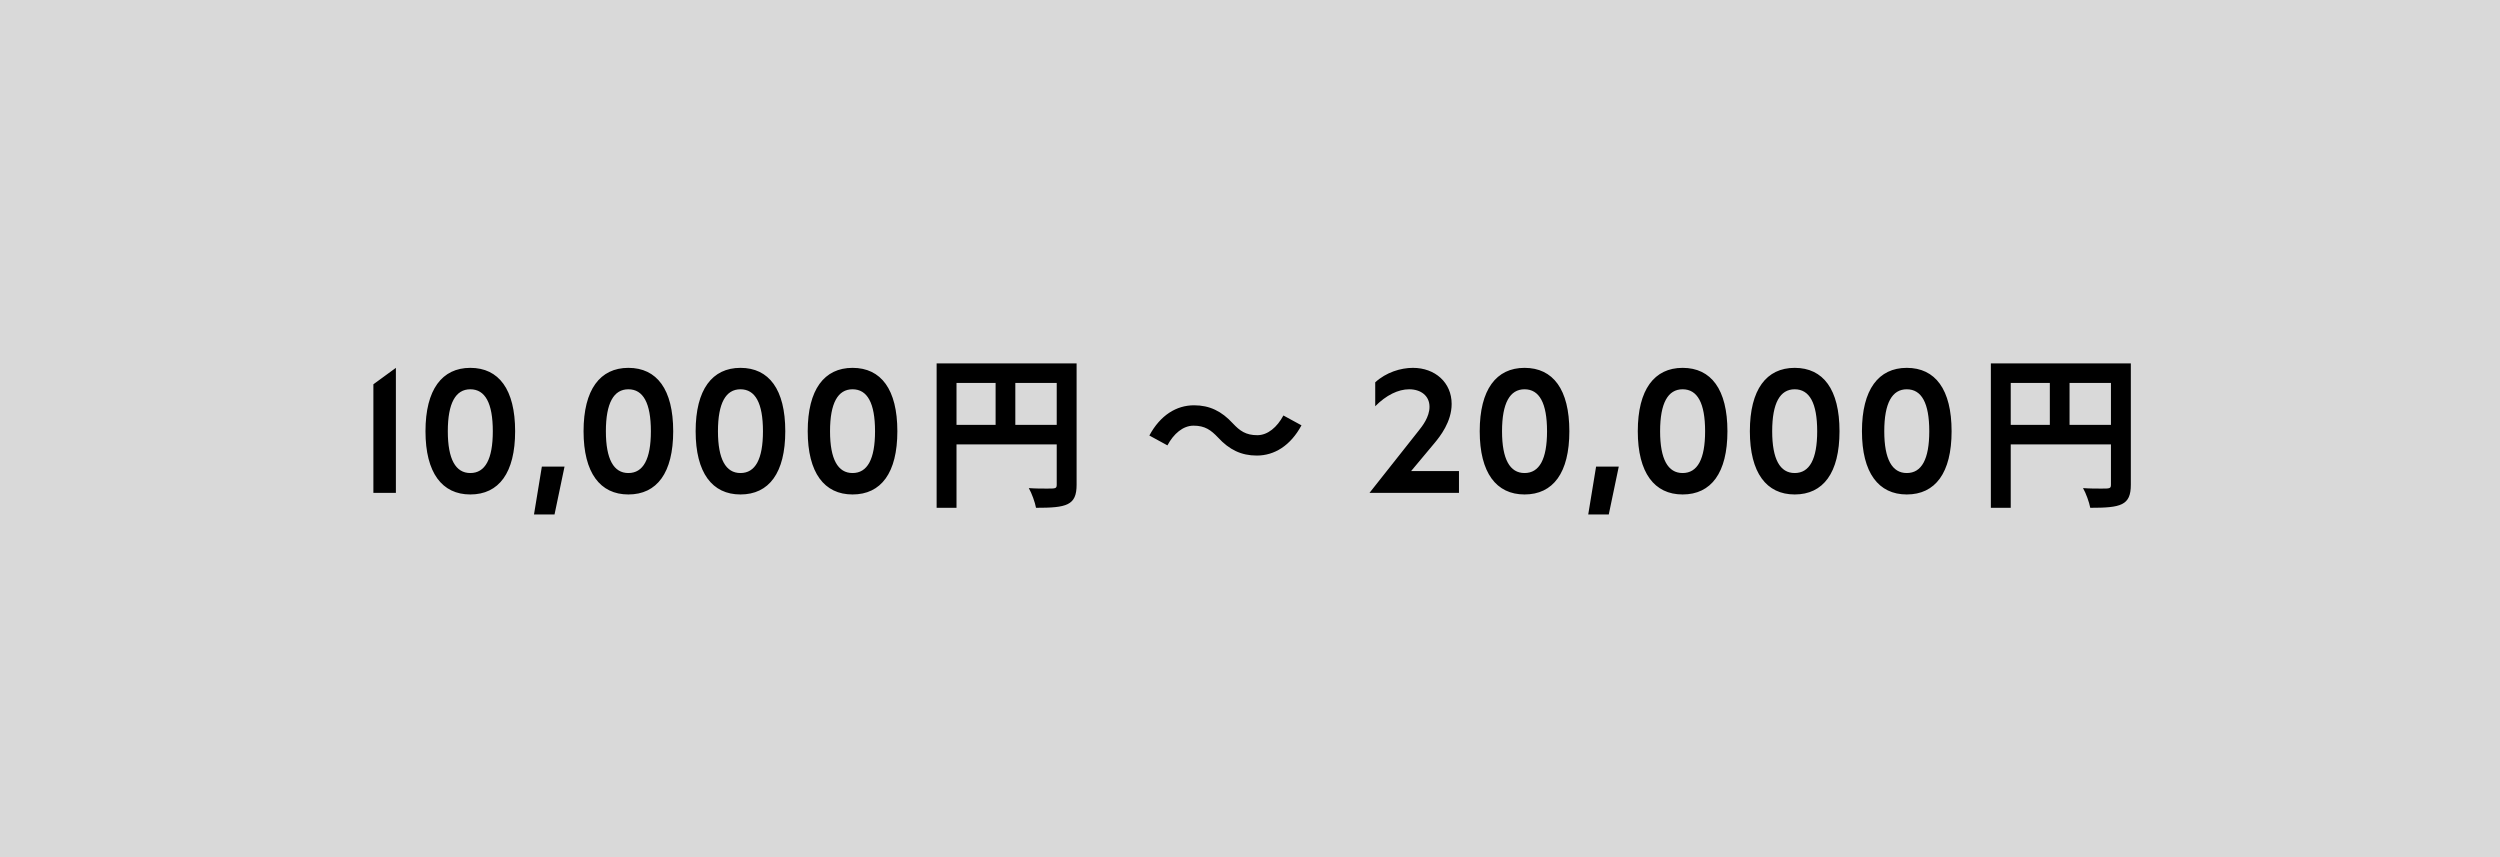
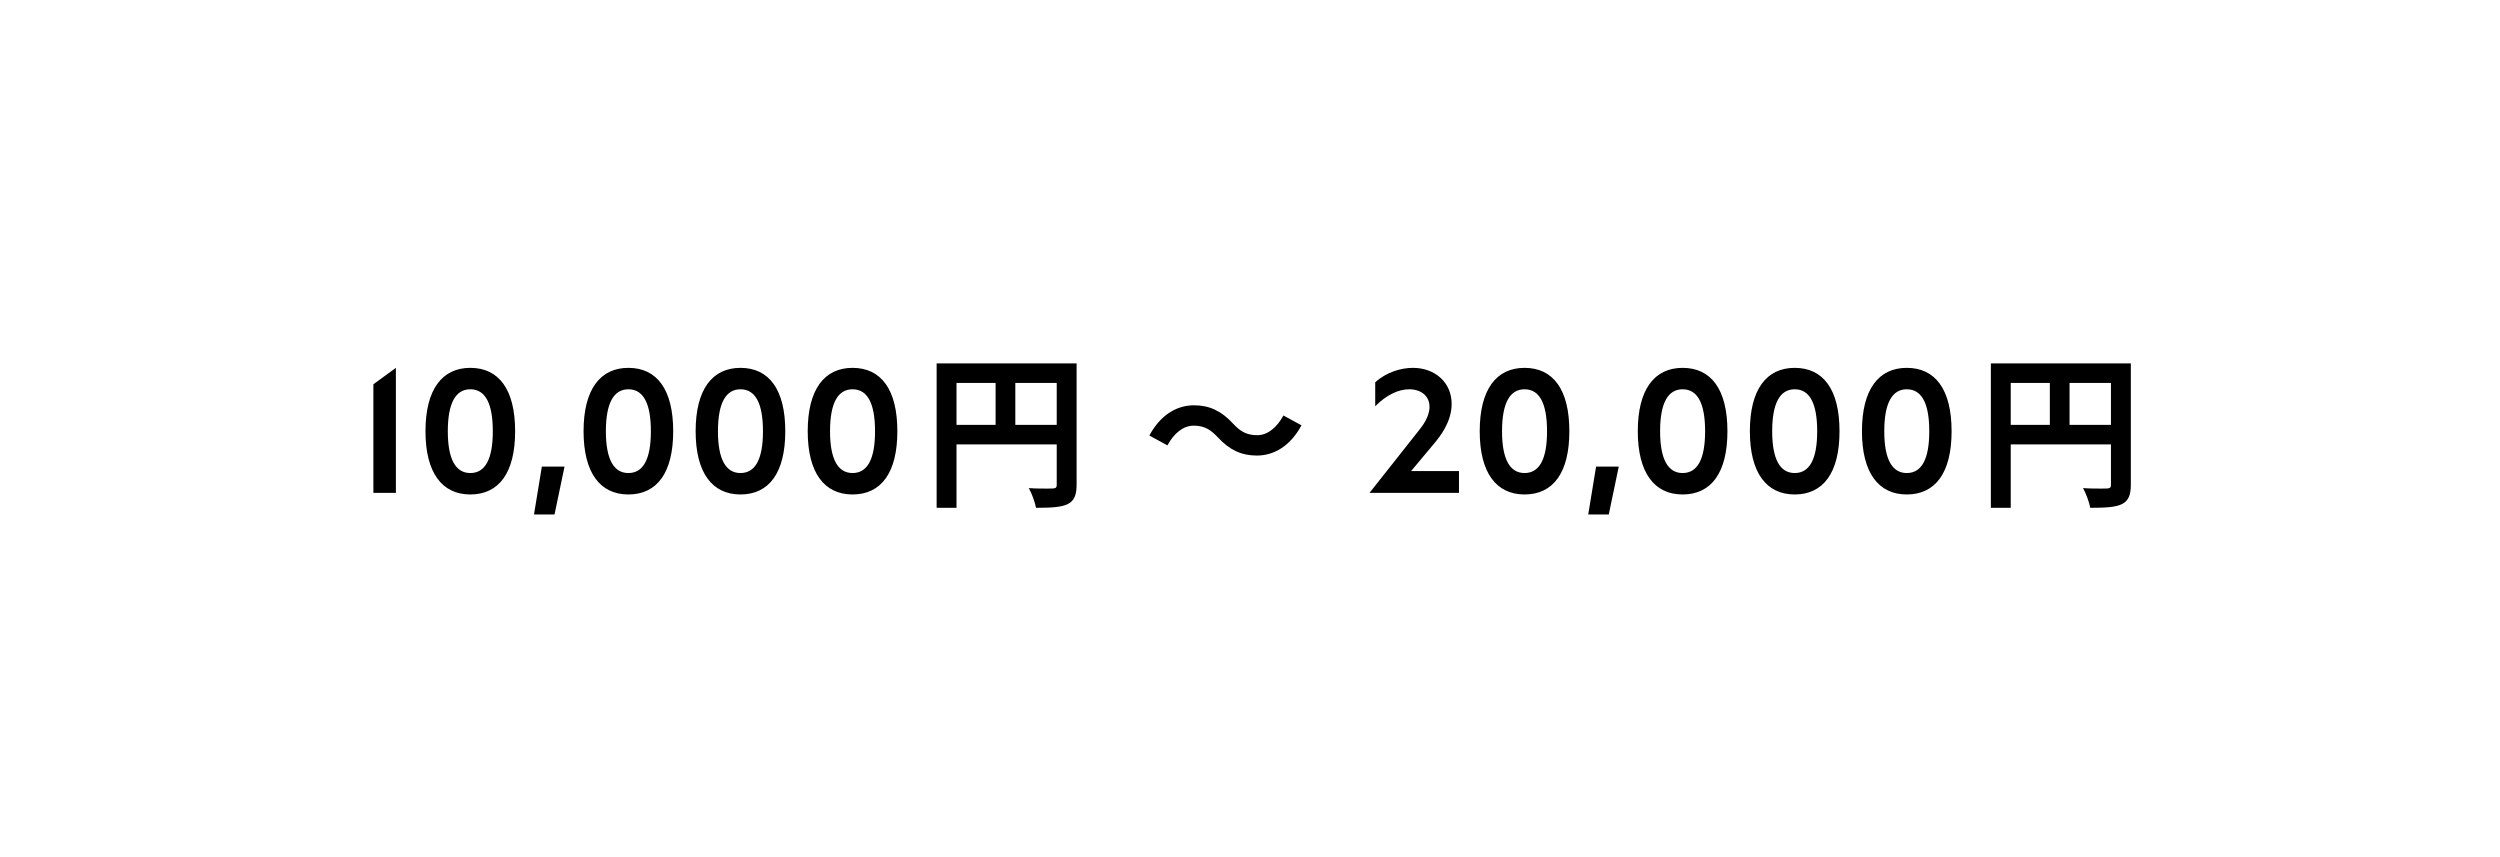
<svg xmlns="http://www.w3.org/2000/svg" width="350" height="120" viewBox="0 0 350 120" fill="none">
-   <rect width="350" height="120" fill="#D9D9D9" />
  <path d="M55.424 51.5V69H52.274V53.8L55.424 51.5ZM65.843 51.5C69.843 51.5 72.118 54.525 72.118 60.375C72.118 66.2 69.843 69.225 65.843 69.225C61.893 69.225 59.568 66.2 59.568 60.375C59.568 54.525 61.893 51.5 65.843 51.5ZM62.693 60.375C62.693 64.3 63.793 66.225 65.843 66.225C67.918 66.225 68.993 64.3 68.993 60.375C68.993 56.425 67.918 54.5 65.843 54.5C63.793 54.5 62.693 56.425 62.693 60.375ZM74.759 72.025L75.859 65.325H79.034L77.634 72.025H74.759ZM87.972 51.5C91.972 51.5 94.248 54.525 94.248 60.375C94.248 66.2 91.972 69.225 87.972 69.225C84.022 69.225 81.698 66.2 81.698 60.375C81.698 54.525 84.022 51.5 87.972 51.5ZM84.823 60.375C84.823 64.3 85.922 66.225 87.972 66.225C90.047 66.225 91.123 64.3 91.123 60.375C91.123 56.425 90.047 54.5 87.972 54.5C85.922 54.5 84.823 56.425 84.823 60.375ZM103.664 51.5C107.664 51.5 109.939 54.525 109.939 60.375C109.939 66.2 107.664 69.225 103.664 69.225C99.714 69.225 97.389 66.2 97.389 60.375C97.389 54.525 99.714 51.5 103.664 51.5ZM100.514 60.375C100.514 64.3 101.614 66.225 103.664 66.225C105.739 66.225 106.814 64.3 106.814 60.375C106.814 56.425 105.739 54.5 103.664 54.5C101.614 54.5 100.514 56.425 100.514 60.375ZM119.355 51.5C123.355 51.5 125.63 54.525 125.63 60.375C125.63 66.2 123.355 69.225 119.355 69.225C115.405 69.225 113.08 66.2 113.08 60.375C113.08 54.525 115.405 51.5 119.355 51.5ZM116.205 60.375C116.205 64.3 117.305 66.225 119.355 66.225C121.43 66.225 122.505 64.3 122.505 60.375C122.505 56.425 121.43 54.5 119.355 54.5C117.305 54.5 116.205 56.425 116.205 60.375ZM131.128 50.876H150.724V67.873C150.724 70.771 149.321 71.093 145.043 71.093C144.905 70.334 144.445 69.046 144.031 68.333C144.928 68.402 145.894 68.402 146.584 68.402C147.803 68.402 147.941 68.402 147.941 67.827V62.215H133.911V71.093H131.128V50.876ZM139.385 53.613H133.911V59.478H139.385V53.613ZM142.145 53.613V59.478H147.941V53.613H142.145ZM179.677 58.167L182.207 59.547C180.666 62.399 178.412 63.779 175.951 63.779C173.766 63.779 172.087 62.951 170.523 61.249C169.534 60.214 168.706 59.593 167.096 59.593C165.624 59.593 164.313 60.72 163.439 62.353L160.909 60.973C162.45 58.121 164.704 56.741 167.165 56.741C169.35 56.741 171.029 57.569 172.593 59.271C173.582 60.329 174.433 60.927 176.02 60.927C177.492 60.927 178.803 59.8 179.677 58.167ZM204.256 65.95V69H191.731L198.631 60.275C199.106 59.675 200.131 58.4 200.131 56.95C200.131 55.4 198.906 54.5 197.281 54.5C195.756 54.5 194.056 55.325 192.531 56.875V53.525C194.056 52.125 196.106 51.5 197.806 51.5C200.906 51.5 203.231 53.55 203.231 56.55C203.231 59.075 201.581 61.125 200.856 62L197.556 65.95H204.256ZM213.435 51.5C217.435 51.5 219.71 54.525 219.71 60.375C219.71 66.2 217.435 69.225 213.435 69.225C209.485 69.225 207.16 66.2 207.16 60.375C207.16 54.525 209.485 51.5 213.435 51.5ZM210.285 60.375C210.285 64.3 211.385 66.225 213.435 66.225C215.51 66.225 216.585 64.3 216.585 60.375C216.585 56.425 215.51 54.5 213.435 54.5C211.385 54.5 210.285 56.425 210.285 60.375ZM222.352 72.025L223.452 65.325H226.627L225.227 72.025H222.352ZM235.565 51.5C239.565 51.5 241.84 54.525 241.84 60.375C241.84 66.2 239.565 69.225 235.565 69.225C231.615 69.225 229.29 66.2 229.29 60.375C229.29 54.525 231.615 51.5 235.565 51.5ZM232.415 60.375C232.415 64.3 233.515 66.225 235.565 66.225C237.64 66.225 238.715 64.3 238.715 60.375C238.715 56.425 237.64 54.5 235.565 54.5C233.515 54.5 232.415 56.425 232.415 60.375ZM251.256 51.5C255.256 51.5 257.531 54.525 257.531 60.375C257.531 66.2 255.256 69.225 251.256 69.225C247.306 69.225 244.981 66.2 244.981 60.375C244.981 54.525 247.306 51.5 251.256 51.5ZM248.106 60.375C248.106 64.3 249.206 66.225 251.256 66.225C253.331 66.225 254.406 64.3 254.406 60.375C254.406 56.425 253.331 54.5 251.256 54.5C249.206 54.5 248.106 56.425 248.106 60.375ZM266.948 51.5C270.948 51.5 273.223 54.525 273.223 60.375C273.223 66.2 270.948 69.225 266.948 69.225C262.998 69.225 260.673 66.2 260.673 60.375C260.673 54.525 262.998 51.5 266.948 51.5ZM263.798 60.375C263.798 64.3 264.898 66.225 266.948 66.225C269.023 66.225 270.098 64.3 270.098 60.375C270.098 56.425 269.023 54.5 266.948 54.5C264.898 54.5 263.798 56.425 263.798 60.375ZM278.72 50.876H298.316V67.873C298.316 70.771 296.913 71.093 292.635 71.093C292.497 70.334 292.037 69.046 291.623 68.333C292.52 68.402 293.486 68.402 294.176 68.402C295.395 68.402 295.533 68.402 295.533 67.827V62.215H281.503V71.093H278.72V50.876ZM286.977 53.613H281.503V59.478H286.977V53.613ZM289.737 53.613V59.478H295.533V53.613H289.737Z" fill="black" />
</svg>